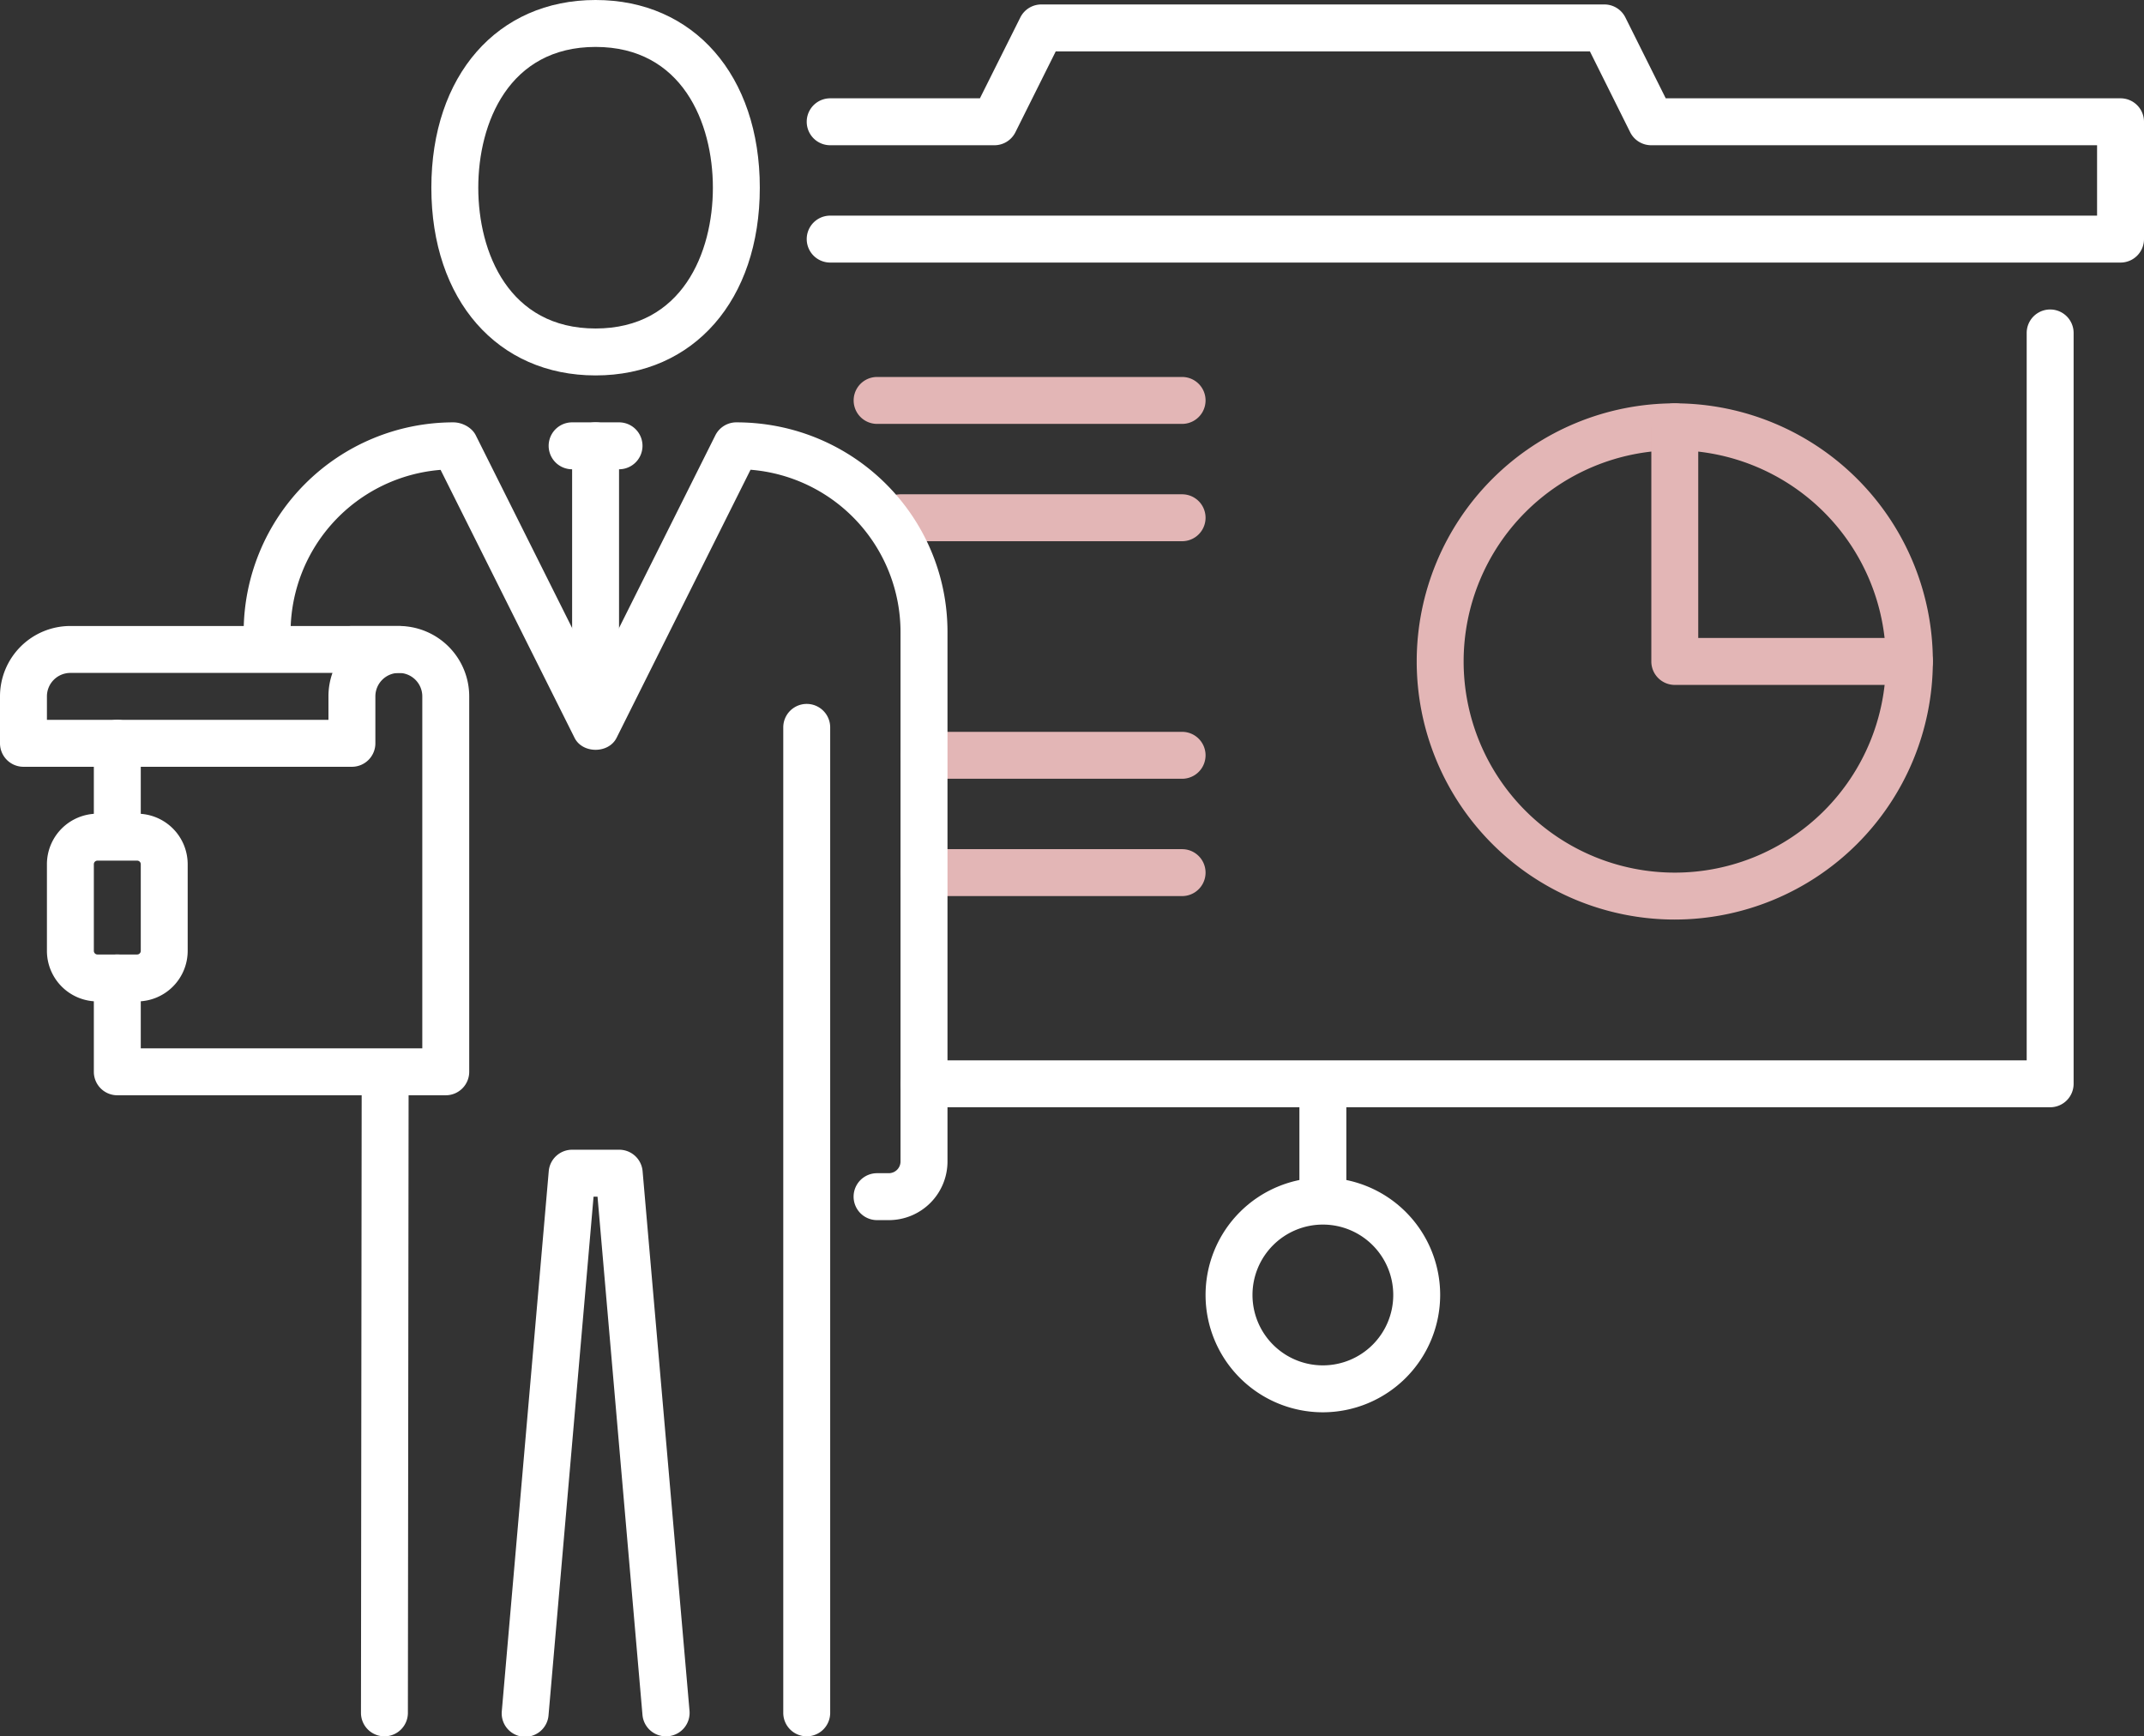
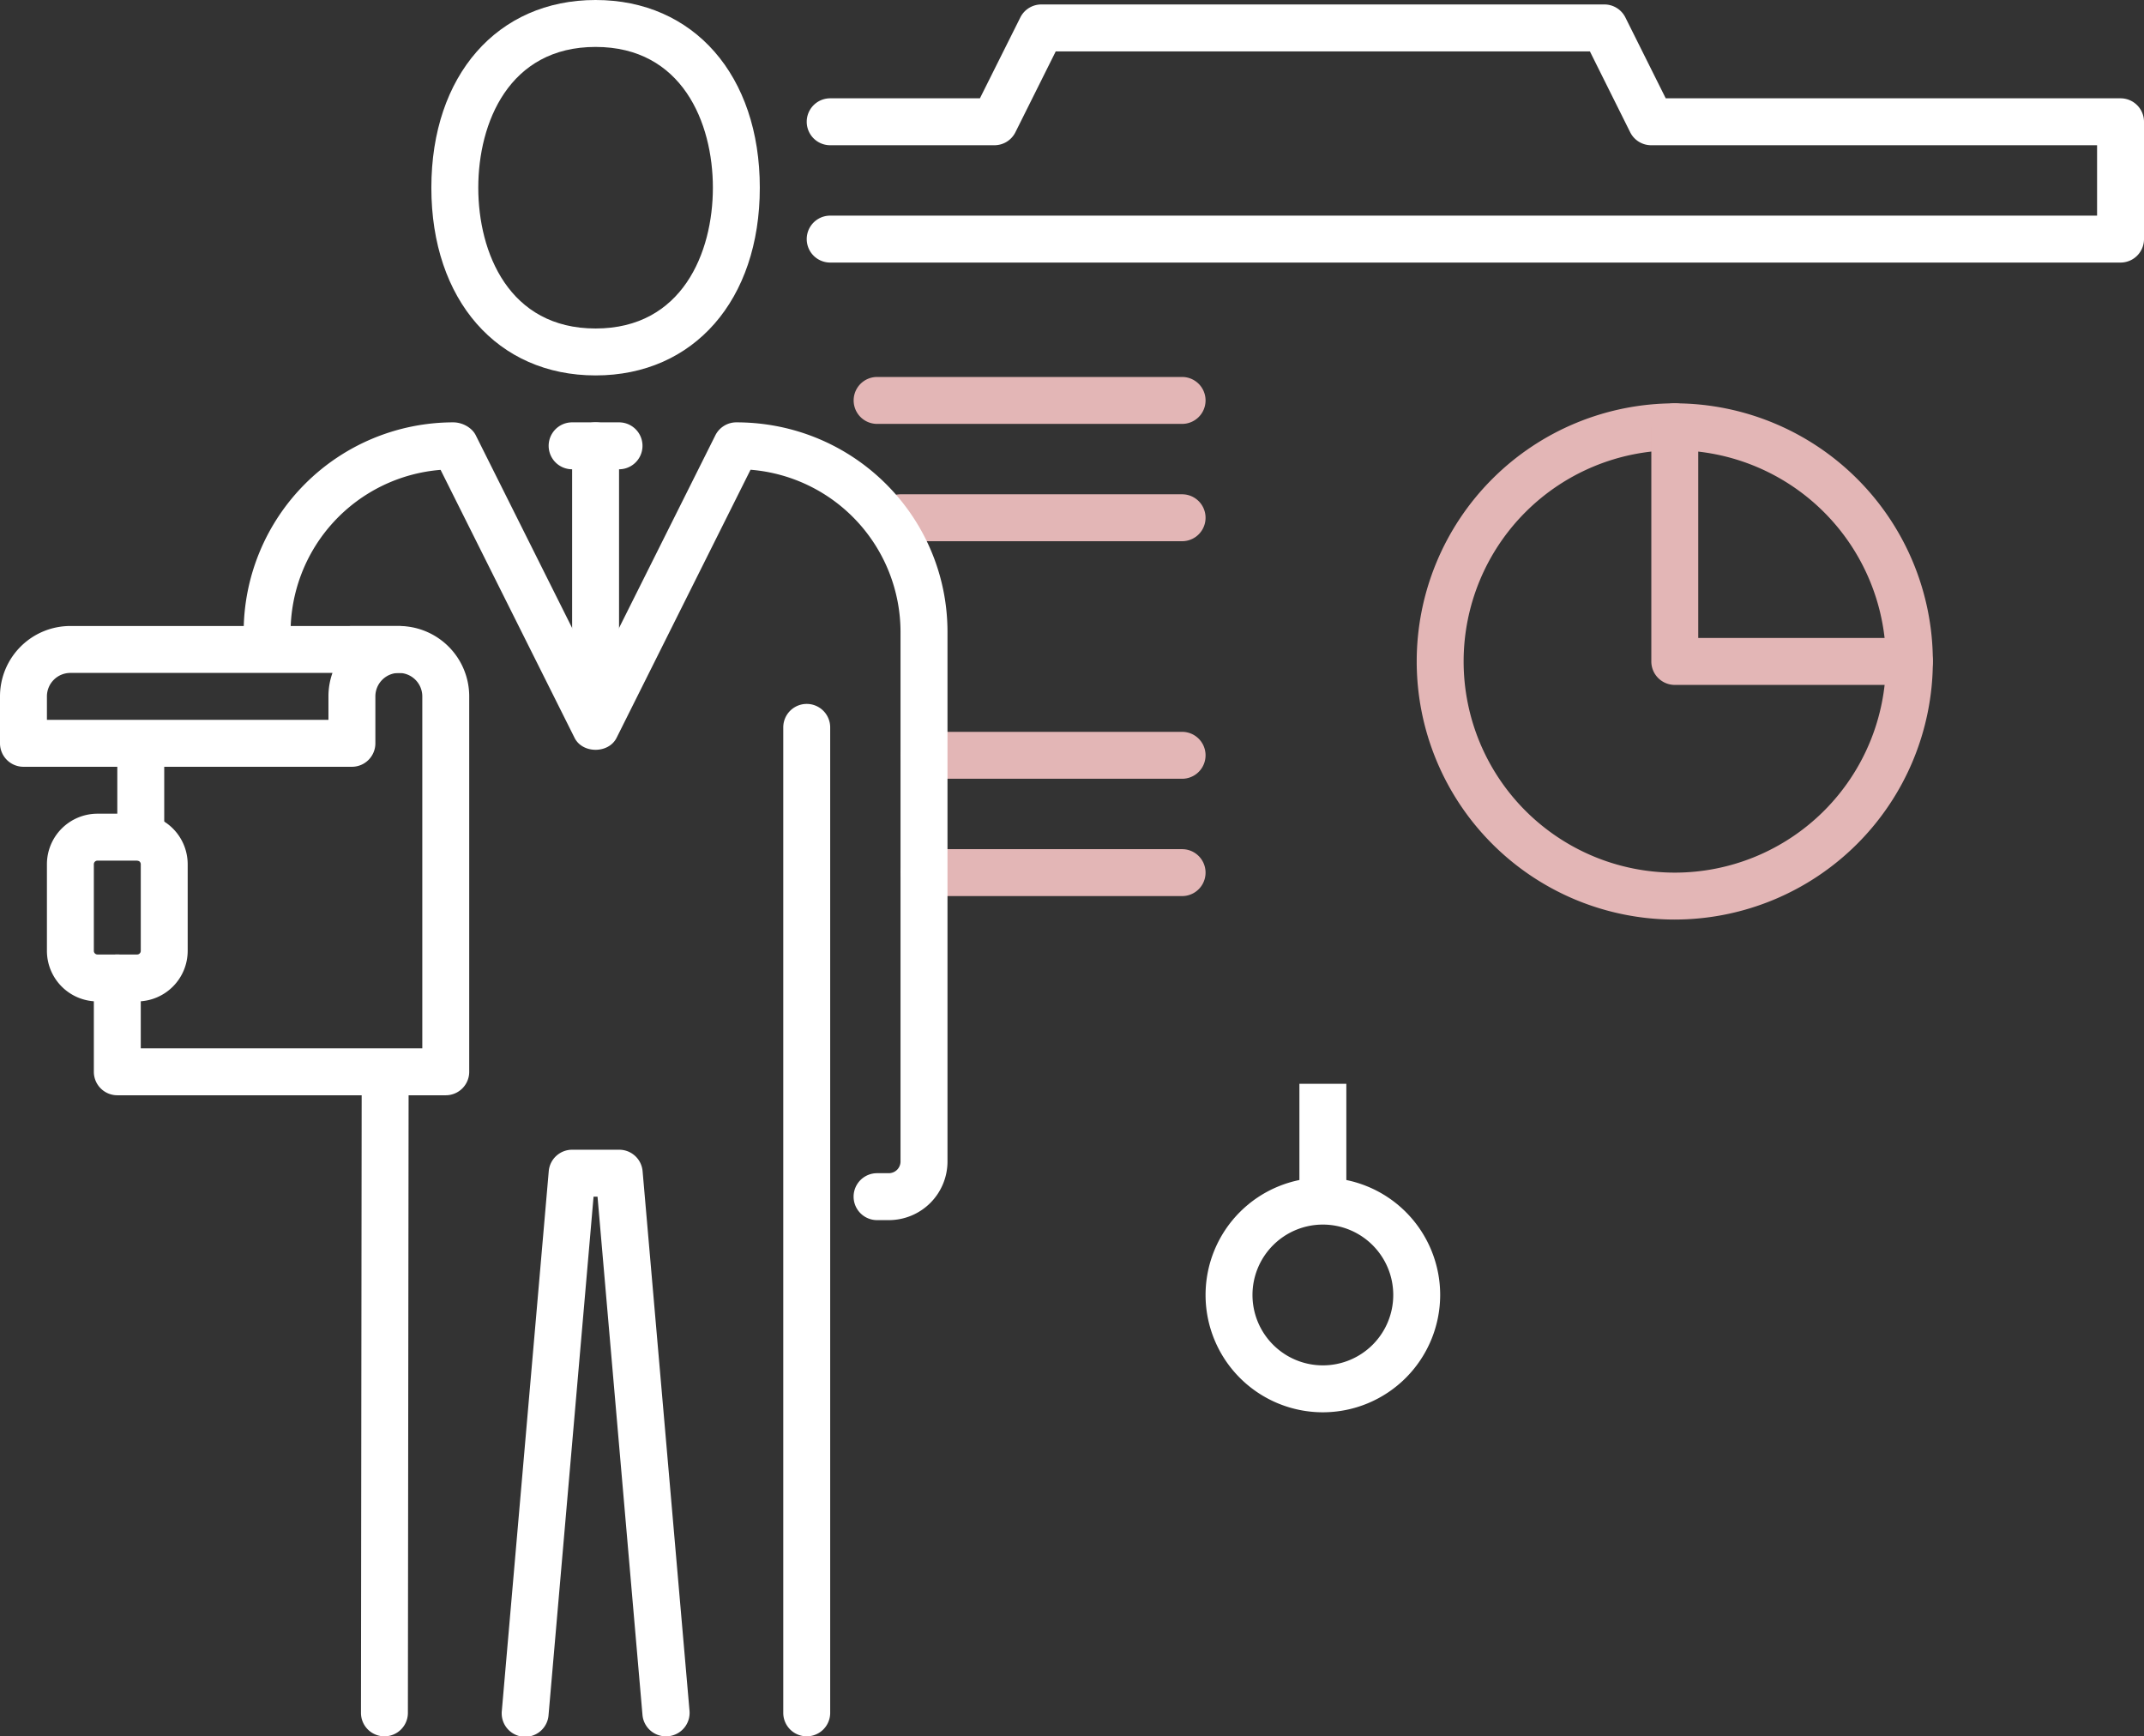
<svg xmlns="http://www.w3.org/2000/svg" viewBox="0 0 913.86 740.01">
  <rect x="0" y="0" width="913.86" height="740.01" fill="#333333" stroke="none" />
  <defs>
    <style>.cls-1{fill:#fff;}.cls-2{fill:#e3b6b6;}</style>
  </defs>
  <g id="Layer_2" data-name="Layer 2">
    <g id="_ëîé_1" data-name="‘ëîé_1">
      <path class="cls-1" d="M903.86,111.9h-550a10,10,0,0,1,0-20h540v-30h-190a10,10,0,0,1-9-5.52L677.68,21.9H450L432.8,56.38a10,10,0,0,1-8.94,5.52h-70a10,10,0,0,1,0-20h63.82L434.91,7.43a10,10,0,0,1,8.95-5.53h240a10,10,0,0,1,8.94,5.53L710,41.9H903.86a10,10,0,0,1,10,10v50A10,10,0,0,1,903.86,111.9Z" />
-       <path class="cls-1" d="M873.86,471.9h-480a10,10,0,0,1,0-20h470v-310a10,10,0,1,1,20,0v320A10,10,0,0,1,873.86,471.9Z" />
      <path class="cls-2" d="M713.86,391.9a110,110,0,1,1,110-110A110.12,110.12,0,0,1,713.86,391.9Zm0-200a90,90,0,1,0,90,90A90.1,90.1,0,0,0,713.86,191.9Z" />
      <path class="cls-2" d="M813.86,291.9h-100a10,10,0,0,1-10-10v-100a10,10,0,1,1,20,0v90h90a10,10,0,0,1,0,20Z" />
      <path class="cls-2" d="M503.86,381.9h-110a10,10,0,0,1,0-20h110a10,10,0,0,1,0,20Z" />
      <path class="cls-2" d="M503.86,331.9h-110a10,10,0,0,1,0-20h110a10,10,0,0,1,0,20Z" />
      <path class="cls-2" d="M503.86,230.66h-120a10,10,0,0,1,0-20h120a10,10,0,0,1,0,20Z" />
      <path class="cls-2" d="M503.86,180.66h-130a10,10,0,0,1,0-20h130a10,10,0,0,1,0,20Z" />
      <rect class="cls-1" x="553.86" y="461.9" width="20" height="50" />
      <path class="cls-1" d="M563.86,601.9a50,50,0,1,1,50-50A50.06,50.06,0,0,1,563.86,601.9Zm0-80a30,30,0,1,0,30,30A30,30,0,0,0,563.86,521.9Z" />
-       <path class="cls-1" d="M50,356.79a10,10,0,0,1-10-10v-30a10,10,0,0,1,20,0v30A10,10,0,0,1,50,356.79Z" />
+       <path class="cls-1" d="M50,356.79v-30a10,10,0,0,1,20,0v30A10,10,0,0,1,50,356.79Z" />
      <path class="cls-1" d="M190,466.79H50a10,10,0,0,1-10-10v-40a10,10,0,0,1,20,0v30H180v-150a10,10,0,0,0-10-10H150a10,10,0,0,1,0-20h20a30,30,0,0,1,30,30v160A10,10,0,0,1,190,466.79Z" />
      <path class="cls-1" d="M150,326.79H10a10,10,0,0,1-10-10v-20a30,30,0,0,1,30-30H170a10,10,0,0,1,0,20,10,10,0,0,0-10,10v20A10,10,0,0,1,150,326.79Zm-130-20H140v-10a29.79,29.79,0,0,1,1.71-10H30a10,10,0,0,0-10,10Z" />
      <path class="cls-1" d="M58.47,426.79H41.53A21.56,21.56,0,0,1,20,405.25V368.32a21.55,21.55,0,0,1,21.53-21.53H58.47A21.55,21.55,0,0,1,80,368.32v36.93A21.56,21.56,0,0,1,58.47,426.79Zm-16.94-60A1.53,1.53,0,0,0,40,368.32v36.93a1.54,1.54,0,0,0,1.53,1.54H58.47A1.54,1.54,0,0,0,60,405.25V368.32a1.53,1.53,0,0,0-1.53-1.53Z" />
      <path class="cls-1" d="M253.86,160c-41.87,0-70-32.15-70-80S212,0,253.86,0s70,32.15,70,80S295.73,160,253.86,160Zm0-140c-36.91,0-50,32.32-50,60s13.09,60,50,60,50-32.32,50-60S290.76,20,253.86,20Z" />
      <path class="cls-1" d="M343.86,740a10,10,0,0,1-10-10V310a10,10,0,0,1,20,0V730A10,10,0,0,1,343.86,740Z" />
      <path class="cls-1" d="M283.85,740a10,10,0,0,1-10-9.13L254.69,510H253L233.82,730.87a10,10,0,1,1-19.92-1.74l20-230a10,10,0,0,1,10-9.13h20a10,10,0,0,1,10,9.13l20,230a10,10,0,0,1-9.1,10.83A8.44,8.44,0,0,1,283.85,740Z" />
      <path class="cls-1" d="M163.86,740h0a10,10,0,0,1-10-10l.31-272.81a10,10,0,0,1,10-10h0a10,10,0,0,1,10,10L173.86,730A10,10,0,0,1,163.86,740Z" />
      <path class="cls-1" d="M378.84,520h-5a10,10,0,0,1,0-20h5a5,5,0,0,0,5-5V269.34a69.44,69.44,0,0,0-63.93-69.14L262.8,314.47c-3.39,6.78-14.5,6.78-17.89,0L187.8,200.25a69.48,69.48,0,0,0-63.94,69.09,10,10,0,0,1-20,0A89.44,89.44,0,0,1,193.19,180c3.79,0,7.92,2.14,9.61,5.53l51.06,102.11,51.05-102.11a10,10,0,0,1,8.95-5.53c49.92,0,90,40.08,90,89.34V495A25,25,0,0,1,378.84,520Z" />
      <path class="cls-1" d="M263.86,200h-20a10,10,0,0,1,0-20h20a10,10,0,0,1,0,20Z" />
      <path class="cls-1" d="M253.86,310a10,10,0,0,1-10-10V190a10,10,0,0,1,20,0V300A10,10,0,0,1,253.86,310Z" />
    </g>
  </g>
</svg>